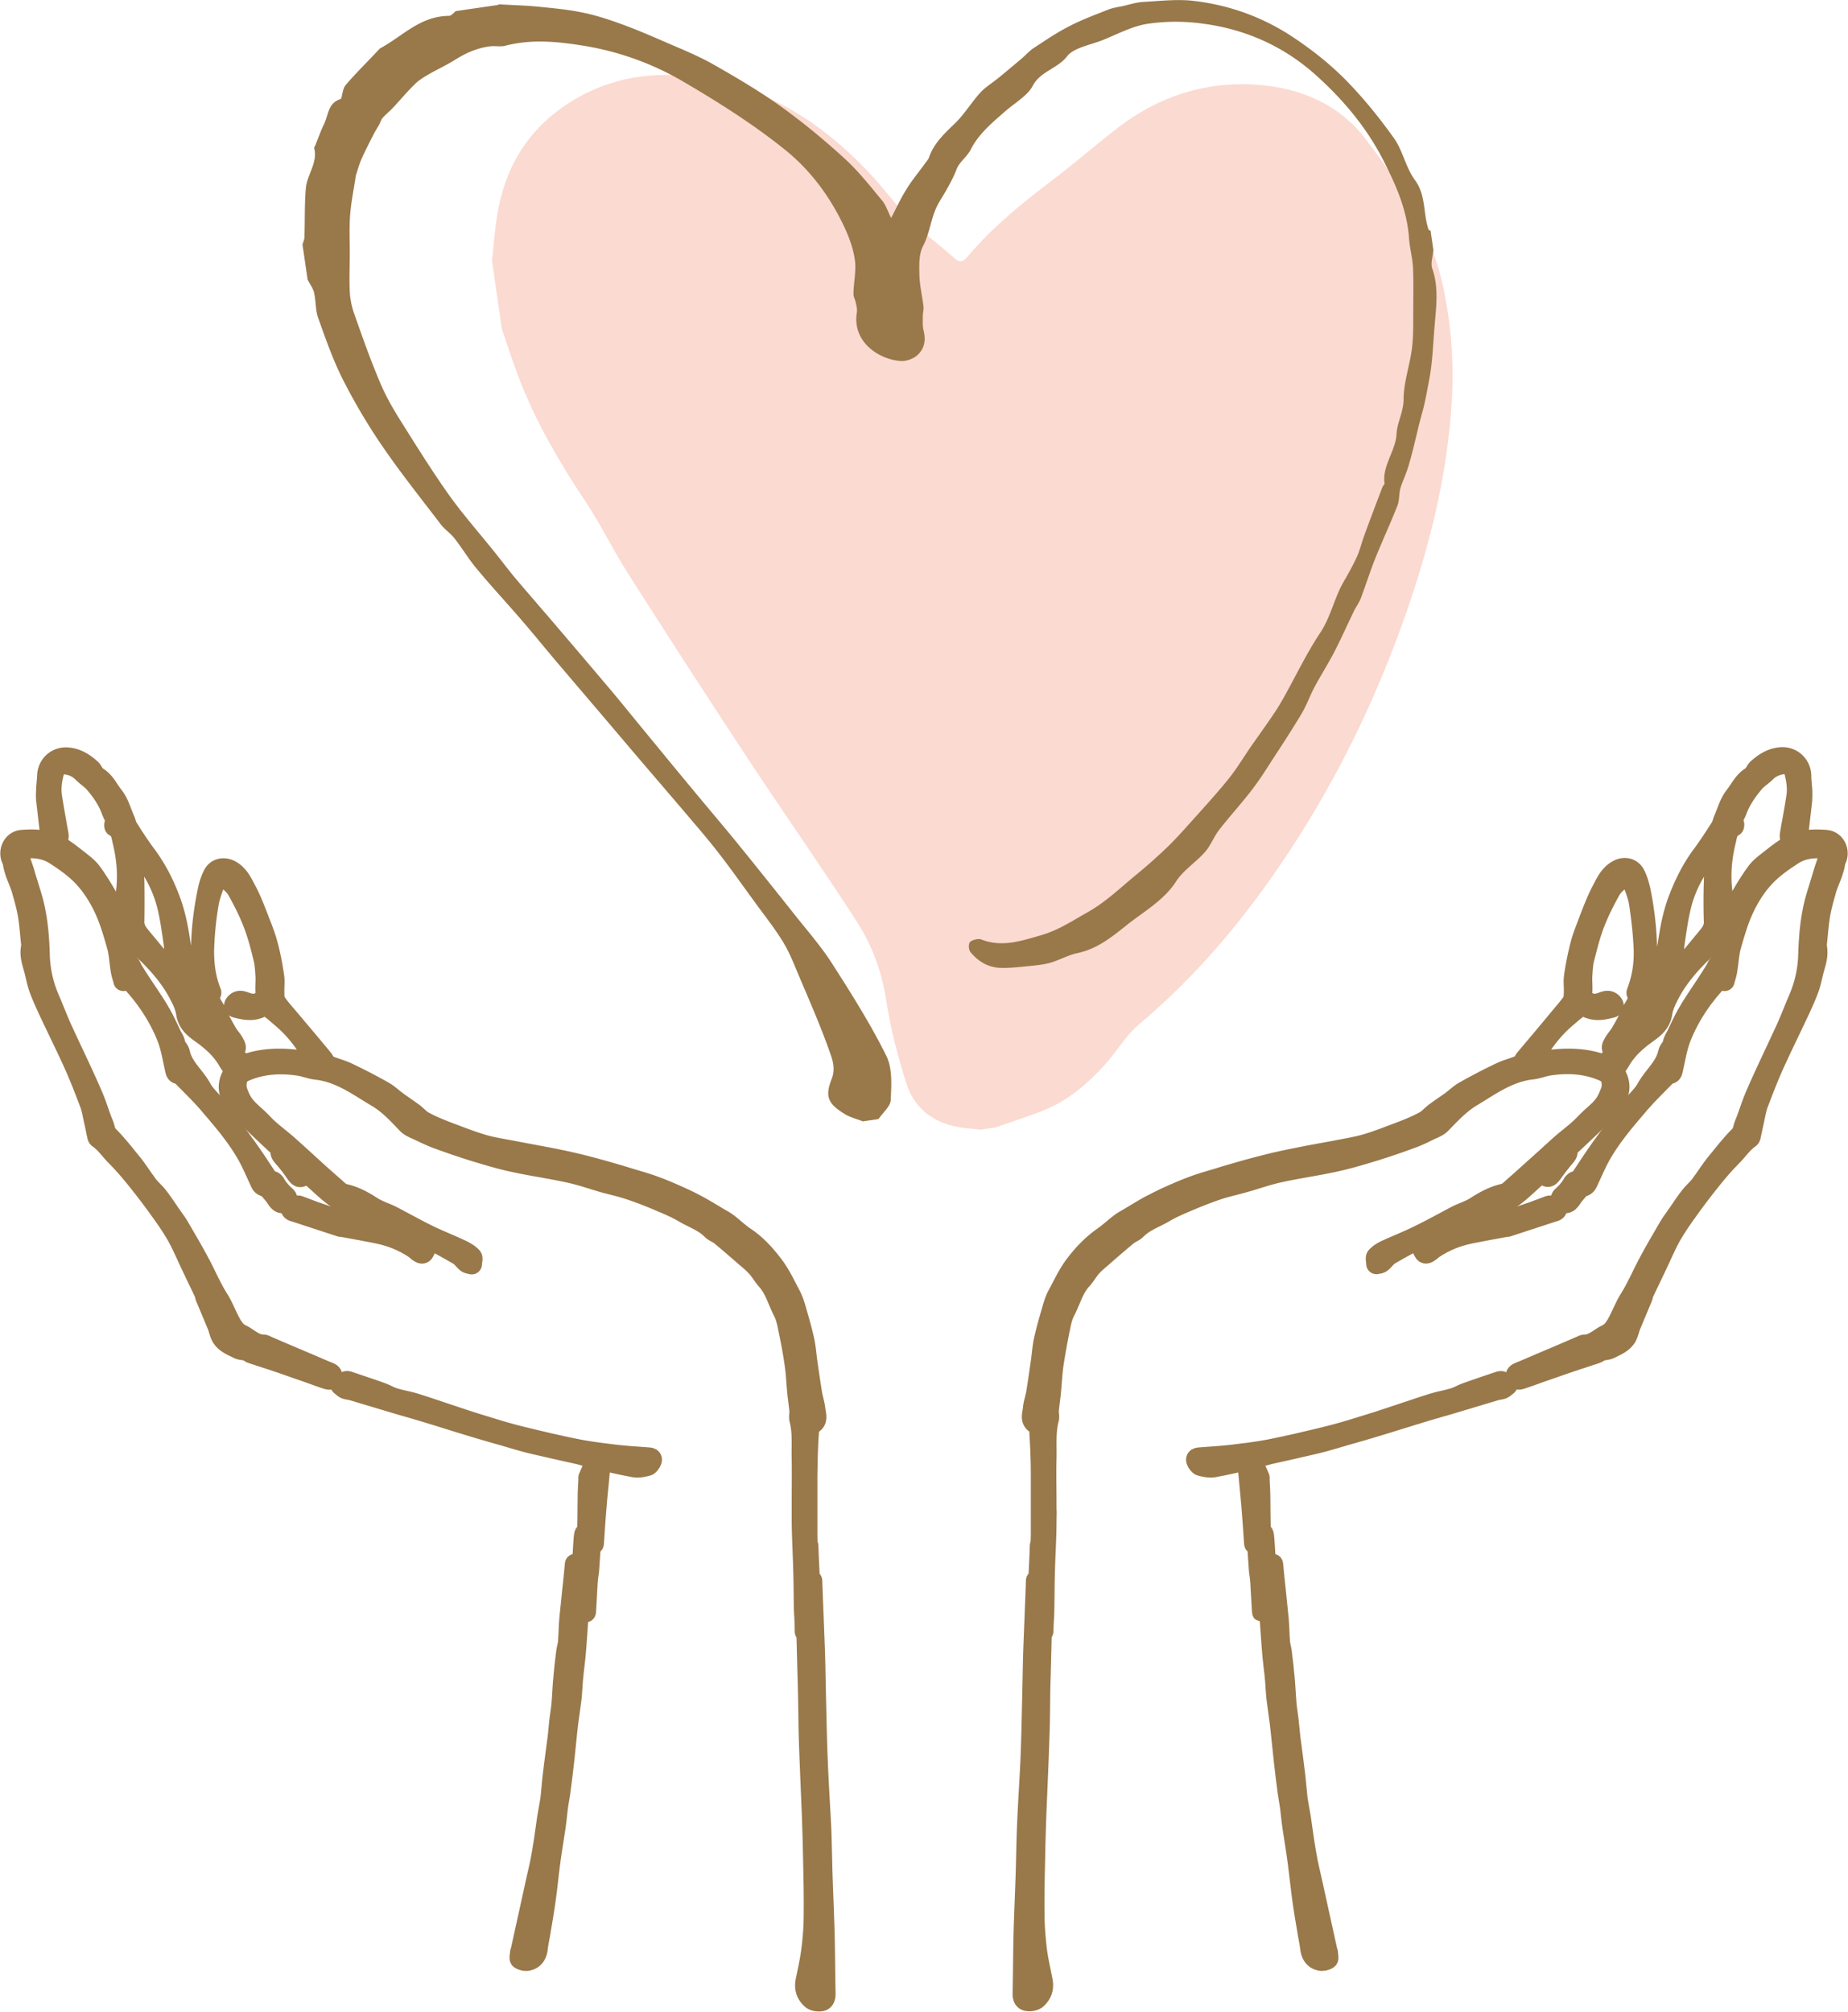
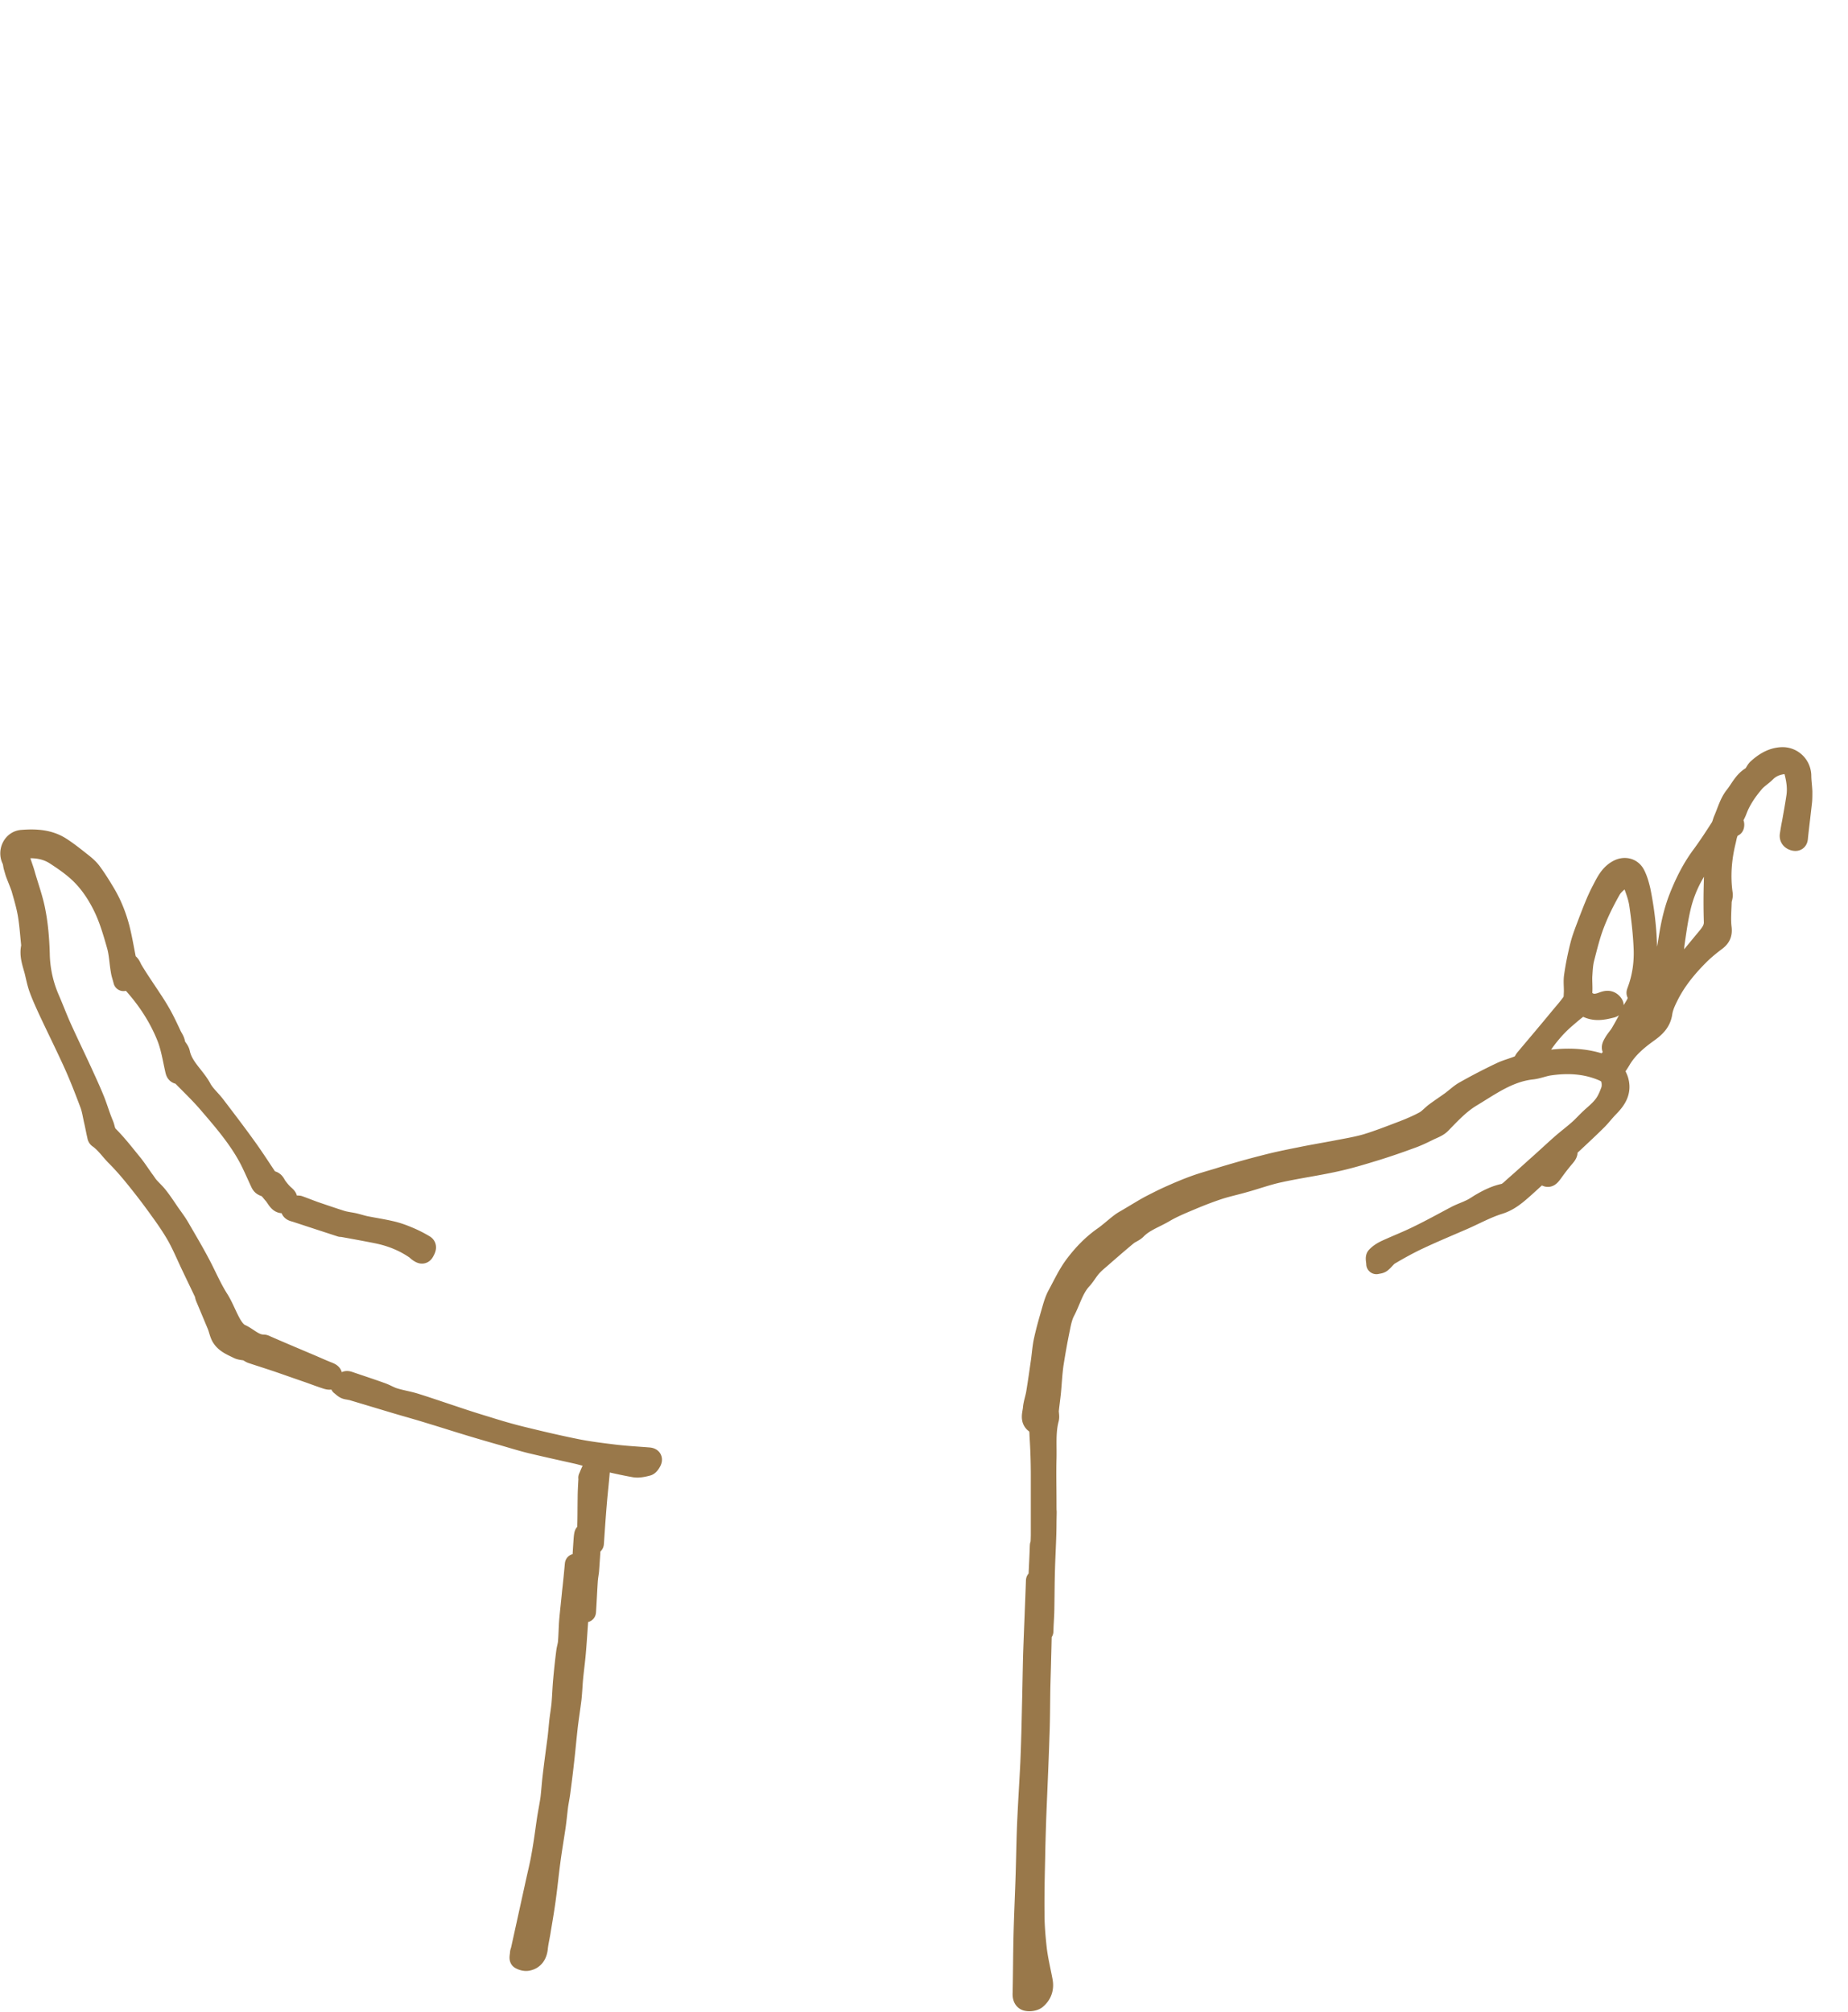
<svg xmlns="http://www.w3.org/2000/svg" id="_レイヤー_2" data-name="レイヤー_2" viewBox="0 0 86.33 93.95">
  <defs>
    <style>.cls-2{fill:#99784a;stroke:#99784a;stroke-linecap:round;stroke-linejoin:round;stroke-width:.95px}</style>
  </defs>
  <g id="_レイヤー_1-2" data-name="レイヤー_1">
-     <path d="M22.98 12.24c.08-.74.13-1.48.25-2.22.35-2.11 1.35-3.94 3.39-5.24 1.88-1.19 3.98-1.5 6.17-1.14 3.26.54 5.7 2.21 7.75 4.36.71.74 1.3 1.58 2.03 2.31.61.62 1.35 1.15 2.01 1.74.31.28.47.12.66-.11 1.11-1.31 2.45-2.41 3.85-3.47 1.07-.81 2.08-1.69 3.14-2.51 1.88-1.44 4.05-2.18 6.51-2 2.11.15 3.88.99 5.03 2.5 1.6 2.1 3.08 4.3 3.63 6.86.39 1.78.53 3.58.42 5.41-.21 3.58-1.1 7.07-2.35 10.51-1.32 3.65-3.03 7.16-5.22 10.49-1.94 2.95-4.19 5.71-7.02 8.09-.65.55-1.07 1.31-1.65 1.94-.81.89-1.74 1.68-2.94 2.14-.71.27-1.44.51-2.16.76-.22.03-.45.06-.67.1-.15-.02-.29-.04-.44-.05-1.58-.1-2.63-.83-3.04-2.14-.38-1.23-.72-2.48-.91-3.74-.2-1.37-.65-2.64-1.4-3.8-1.67-2.59-3.45-5.12-5.15-7.7-1.86-2.83-3.7-5.67-5.52-8.53-.71-1.11-1.27-2.28-2-3.38-1.2-1.8-2.28-3.65-3.06-5.64-.31-.8-.57-1.62-.85-2.43l-.45-3.14z" fill="#fbdad1" />
-     <path class="cls-2" d="M9.4 44.88c-.03-1.11.08-2.2.31-3.29.05-.25.13-.51.25-.74.16-.31.51-.37.82-.2.39.22.56.62.75.98.23.43.4.9.58 1.36.15.38.3.76.4 1.15.13.48.22.97.29 1.45.04.26 0 .52.01.78 0 .14 0 .31.07.42.19.29.43.55.65.81.52.62 1.04 1.23 1.55 1.85.08.09.12.25.22.29.3.14.62.21.92.35.57.27 1.13.56 1.68.87.24.13.44.33.66.49.25.18.5.35.75.53.16.12.3.29.48.39.31.17.64.31.97.44.58.22 1.16.45 1.75.63.49.15 1.01.22 1.51.32l1.6.3c.45.09.9.18 1.35.29.43.1.86.22 1.29.34.39.11.77.22 1.15.34.36.11.73.21 1.09.34.39.14.77.3 1.15.47.34.15.67.31 1 .49.31.17.62.36.92.54.14.08.29.16.42.26.28.21.53.46.82.65.52.35.94.81 1.31 1.3.33.43.56.93.81 1.4.1.19.17.39.23.59.14.5.29.99.4 1.49.08.34.1.7.15 1.04.07.49.14.98.22 1.47.04.24.12.48.15.72.02.23.14.52-.09.68-.23.17-.2.39-.22.6-.04.62-.05 1.24-.06 1.86v2.7c0 .33.02.66.03.99 0 .52 0-.85.02-.33.02.63.06 1.25.08 1.87.02.61.02 1.23.04 1.84.02.56.04-2.68.06-2.12.04 1.13.09 2.26.13 3.4.02.76.03 1.52.05 2.28.02.92.04 1.85.08 2.77.04 1.03.11 2.05.16 3.08.03.83.04 1.65.07 2.48.03.87.07 1.74.09 2.6.02.87.02 1.74.04 2.61 0 .17-.04.32-.19.35-.14.03-.34 0-.44-.08-.26-.22-.36-.51-.29-.86.1-.49.21-.97.27-1.46.07-.55.11-1.1.11-1.65.01-.88-.01-1.75-.03-2.63-.01-.62-.03-1.24-.05-1.86-.05-1.26-.11-2.53-.15-3.79-.02-.72-.02-1.44-.04-2.16-.01-.51-.03-1.02-.04-1.54-.02-.66-.03-1.32-.05-1.98 0-.24-.02-.48-.02-.72-.02-.82-.03 2.16-.04 1.34 0-.33-.03-.66-.04-.99-.01-.6-.01-1.2-.03-1.8-.02-.73-.06-1.46-.07-2.19v-.96c0-.66.01-1.31 0-1.97-.02-.62.05-1.25-.11-1.86-.03-.13.01-.28 0-.42-.03-.29-.07-.57-.1-.86-.04-.43-.06-.87-.12-1.29-.08-.57-.19-1.15-.31-1.71-.05-.26-.11-.53-.23-.76-.26-.5-.39-1.05-.78-1.48-.17-.19-.29-.42-.46-.6-.15-.17-.33-.32-.51-.47-.39-.34-.78-.68-1.18-1.01-.12-.1-.29-.15-.4-.26-.37-.38-.87-.54-1.31-.8-.44-.26-.93-.45-1.4-.65-.39-.16-.78-.31-1.18-.44-.37-.12-.76-.21-1.14-.31-.55-.16-1.09-.35-1.65-.47-.86-.19-1.74-.31-2.6-.5-.61-.13-1.2-.31-1.8-.49-.58-.18-1.16-.38-1.74-.59-.3-.11-.58-.25-.86-.38-.19-.09-.42-.17-.56-.32-.44-.46-.87-.93-1.42-1.25-.89-.53-1.73-1.16-2.81-1.28-.29-.03-.56-.15-.85-.19-.83-.12-1.66-.08-2.45.25-.2.08-.38.21-.42.42-.03.16-.04.35.01.51.08.24.19.49.35.69.19.24.43.43.65.64.17.16.32.34.5.49.28.25.58.47.86.72.35.31.69.62 1.04.94.37.34.74.67 1.12 1 .15.13.3.3.48.34.38.08.71.24 1.04.43.16.1.32.21.49.29.22.11.46.19.68.3.6.31 1.18.64 1.78.93.5.24 1.02.44 1.52.68.16.08.33.18.45.31.06.06 0 .22 0 .34-.08-.02-.17-.03-.23-.07-.14-.11-.24-.27-.39-.36-.45-.26-.9-.52-1.36-.73-.68-.32-1.38-.61-2.07-.91-.55-.24-1.09-.54-1.66-.72-.47-.15-.81-.43-1.16-.74-.28-.25-.56-.51-.84-.76-.31.3-.34.29-.58-.06-.16-.23-.33-.45-.51-.65-.1-.12-.19-.21-.07-.37-.13-.12-.25-.22-.37-.33-.36-.34-.72-.67-1.07-1.02-.2-.2-.37-.42-.56-.62-.33-.34-.57-.7-.44-1.2.04-.17.14-.32.23-.49-.1-.16-.23-.34-.34-.53-.32-.53-.78-.92-1.28-1.27-.32-.23-.58-.48-.64-.9-.04-.26-.15-.53-.28-.77-.36-.73-.87-1.35-1.44-1.92-.25-.25-.52-.47-.8-.68-.21-.16-.28-.31-.25-.59.04-.4 0-.81 0-1.22 0-.12-.07-.25-.05-.37.12-.84.05-1.66-.15-2.48-.06-.25-.08-.54-.37-.68-.02 0-.02-.12 0-.14.13-.1.06-.19 0-.29-.06-.1-.11-.21-.15-.32-.18-.49-.47-.91-.8-1.29-.16-.18-.37-.31-.55-.49-.23-.23-.5-.35-.82-.38-.23-.03-.44.08-.5.3-.12.41-.18.83-.11 1.25.06.39.13.79.2 1.18.03.19.07.38.1.57.03.16-.07.25-.21.28-.15.03-.15-.1-.16-.2-.06-.55-.13-1.11-.19-1.66-.02-.14-.02-.29-.01-.43 0-.25.04-.51.05-.76.02-.5.43-.88.94-.84.43.03.78.25 1.09.53.11.1.16.29.28.36.38.21.54.61.79.92.24.3.35.72.51 1.08.06.13.08.28.16.4.27.43.55.86.85 1.26.46.62.81 1.29 1.08 2 .24.61.38 1.24.48 1.89.07.43.1.86.43 1.21.23.24.41.53.64.85-.02-.37-.03-.68-.04-1zm5.14 4.31c-.37-.62-.81-1.18-1.37-1.65-.2-.17-.4-.36-.62-.5-.08-.06-.25-.06-.34-.01-.39.21-.78.13-1.17.03-.13-.03-.12-.13-.03-.22.16-.16.33-.08.5-.02.28.1.53.1.77-.12.11-.1.15-.19.13-.34-.02-.25.01-.51 0-.77-.02-.28-.03-.57-.1-.84-.13-.54-.27-1.08-.47-1.6-.21-.55-.48-1.09-.77-1.6-.13-.23-.37-.4-.58-.57-.18-.14-.33-.09-.41.13-.13.36-.28.73-.34 1.1a15.8 15.8 0 00-.21 2.06c-.02.67.06 1.35.3 1.99.01.04.05.09.03.12-.18.36.12.61.24.89.14.33.32.64.5.96.09.16.23.3.32.46.14.25.13.29-.12.45.19.21.38.41.56.6 1.08-.41 2.17-.33 3.31-.12-.06-.17-.08-.32-.15-.43zm-8.36-9.47c.03.48.07.96.09 1.44.01.63.01 1.25 0 1.88-.01.35.19.57.38.8.39.47.78.93 1.15 1.42.3.4.57.82.86 1.24.15.22.31.43.46.64.04.06.1.13.08.18-.06.19.08.27.17.38.29.31.58.62.87.92.06.06.14.1.23.13-.14-.19-.09-.52-.42-.57-.04 0-.07-.09-.1-.15-.26-.58-.47-1.18-.78-1.73-.23-.41-.48-.82-.88-1.1-.14-.1-.19-.23-.17-.41.02-.24.03-.48 0-.72-.09-.61-.17-1.23-.32-1.82-.23-.89-.67-1.69-1.26-2.41-.1-.12-.19-.24-.29-.35-.02-.02-.04-.03-.06-.05-.02 0-.04.01-.05.02.01.08.04.17.04.25z" />
    <path class="cls-2" d="M.98 39.63c.56-.06 1.1-.03 1.6.29.46.3.91.61 1.29 1.01s.68.86.93 1.36c.3.6.48 1.23.66 1.86.11.38.12.8.19 1.19.02.14.07.27.12.47l.17-.17c.81.83 1.45 1.76 1.87 2.82.18.47.26.98.37 1.47.03.13.04.22.2.23.05 0 .1.06.14.1.4.41.82.81 1.19 1.24.73.85 1.47 1.7 1.98 2.7.17.34.32.69.48 1.03.05.11.1.15.23.19.15.05.25.22.37.35.1.11.16.25.27.35.1.09.24.09.33-.03.09-.12.03-.18-.07-.27-.14-.12-.26-.27-.37-.42-.08-.12-.11-.26-.31-.25-.05 0-.11-.11-.16-.17-.32-.48-.63-.96-.97-1.43-.46-.64-.95-1.28-1.43-1.91-.21-.28-.5-.52-.66-.83-.31-.56-.86-.97-1-1.64-.03-.15-.2-.28-.22-.43-.02-.16-.11-.26-.17-.39-.15-.32-.3-.64-.47-.95-.14-.25-.29-.49-.45-.73-.3-.46-.61-.9-.89-1.37-.08-.13-.1-.28-.27-.34-.03 0-.03-.09-.04-.13-.1-.49-.18-.98-.3-1.46-.15-.58-.37-1.14-.68-1.66-.21-.35-.42-.69-.66-1.01-.14-.18-.33-.33-.51-.47-.29-.23-.58-.46-.89-.66-.56-.36-1.18-.39-1.82-.34-.43.03-.67.53-.47.92.05.1.05.22.08.33.04.13.07.26.12.38.08.21.17.42.24.63.11.39.23.79.3 1.19.08.46.11.93.16 1.4 0 .05.02.1 0 .14-.09.4.06.77.16 1.15.06.25.11.5.19.74.12.34.27.67.42 1 .4.86.83 1.72 1.22 2.58.27.6.51 1.22.74 1.83.1.25.14.53.2.8.06.25.1.49.16.74 0 .03.02.07.05.09.33.23.55.57.83.85.33.33.63.68.92 1.04.38.47.74.94 1.09 1.43.3.41.59.83.84 1.27.27.49.48 1.01.73 1.52.18.38.36.75.54 1.13.03.07.03.15.06.21l.54 1.29c.07.17.1.35.18.51.17.32.5.44.8.59.12.06.26.05.39.09.08.02.15.09.23.12.39.13.77.25 1.16.38.5.17 1 .35 1.5.52.28.1.57.21.85.3.1.03.22.06.25-.09.03-.14-.05-.18-.17-.23-.31-.12-.61-.26-.92-.39-.66-.28-1.33-.56-1.99-.85-.04-.02-.08-.04-.12-.04-.43 0-.71-.33-1.06-.49-.19-.08-.34-.29-.45-.48-.22-.39-.37-.82-.61-1.19-.32-.51-.55-1.06-.83-1.59-.31-.59-.65-1.16-.98-1.73-.14-.24-.31-.46-.47-.69-.17-.25-.34-.51-.53-.75-.13-.17-.29-.31-.43-.47-.08-.09-.14-.2-.22-.3-.18-.25-.34-.5-.53-.74-.37-.45-.72-.91-1.13-1.32-.17-.17-.16-.35-.23-.52-.16-.37-.27-.76-.42-1.14-.19-.47-.4-.92-.61-1.38-.3-.65-.61-1.29-.91-1.95-.22-.48-.4-.97-.61-1.45a5.53 5.53 0 01-.44-2.07c-.02-.65-.07-1.3-.19-1.93-.11-.62-.34-1.22-.51-1.83-.14-.48-.34-.81-.19-1.22zM27.5 69c-.02.35-.04.67-.04.99-.01.51 0 1.02-.03 1.53-.04.76-.1-.38-.16.38-.04.57-.07 1.14-.12 1.71-.04.49-.1.99-.15 1.48-.02.21-.01.43-.03.64-.03.38-.07-3.04-.11-2.66-.04.43-.08.85-.13 1.28-.04.43-.09.86-.13 1.29-.03.35-.03.7-.06 1.05-.01.15-.06.29-.08.44-.06.46-.11.93-.15 1.39-.03.34-.04.68-.07 1.03-.02.23-.06.47-.09.7-.04.32-.06.63-.1.95-.08.6-.16 1.19-.23 1.79-.04.34-.06.67-.1 1.01-.05.34-.12.67-.17 1.01-.08.55-.15 1.09-.25 1.64-.08.47-.2.93-.3 1.4l-.66 3c-.01.05-.03.09-.04.14 0 .1-.05.27 0 .3.1.06.25.1.36.07.29-.06.43-.29.46-.6.03-.28.1-.55.14-.83.09-.53.18-1.06.25-1.6.07-.52.12-1.04.19-1.56.07-.54.16-1.07.24-1.6.05-.33.08-.66.12-.99.03-.23.08-.46.11-.69.06-.46.12-.92.17-1.38.07-.6.12-1.19.19-1.79.05-.39.11-.78.16-1.18.04-.37.05-.74.09-1.11.04-.38.09-.75.12-1.13.05-.58.08-1.16.13-1.73.03-.35.07-.7.1-1.05l.12-1.49c.04-.46.09 2.88.12 2.41.03-.46.05-.92.08-1.39.01-.17.04-.33.06-.49.05-.68.09-1.36.14-2.04.03-.4.07 1.11.09.71.04-.59.08-1.19.13-1.78.04-.5.1-1.01.14-1.51 0-.08-.03-.17-.05-.26-.09.03-.22.04-.27.11-.09.13-.14.29-.2.42zm-11.14-4.1l2.2.66c.51.15 1.02.29 1.53.45.63.19 1.25.39 1.88.58.5.15 1.01.3 1.51.44.45.13.9.27 1.35.38.72.17 1.44.33 2.16.49.33.08.65.19.98.26.56.13 1.11.26 1.68.36.19.03.41-.02.6-.07.07-.02.14-.13.18-.21.05-.11 0-.16-.13-.17-.52-.04-1.04-.07-1.56-.13-.58-.07-1.16-.14-1.73-.25-.86-.17-1.71-.37-2.57-.58-.58-.14-1.16-.31-1.73-.49-.5-.15-1-.31-1.5-.48-.61-.2-1.21-.41-1.82-.6-.32-.1-.66-.15-.98-.25-.2-.06-.39-.18-.59-.25-.5-.18-.99-.34-1.49-.51-.05-.02-.12-.04-.16-.02-.09.05-.17.12-.26.18.08.06.14.13.23.17.07.03.15.03.22.05v-.02zm-.44-7.62c.5.09 1.11.2 1.71.32.63.13 1.22.36 1.76.73.07.05.12.11.19.15.08.05.17.11.24-.03.06-.11.13-.24 0-.31-.25-.15-.51-.28-.78-.39-.26-.11-.52-.2-.79-.26-.39-.09-.79-.15-1.19-.23-.18-.04-.36-.1-.54-.14-.19-.04-.39-.06-.58-.12-.41-.13-.82-.27-1.23-.41-.25-.09-.5-.19-.75-.28-.02 0-.06-.01-.08 0-.1.03-.26.04-.28.1-.04.13.1.16.21.19.67.22 1.34.44 2.11.69zm60.97-11.41c.24-.32.42-.61.64-.85.33-.35.36-.78.43-1.21.1-.64.24-1.28.48-1.89.28-.71.62-1.39 1.08-2 .3-.41.58-.84.85-1.26.08-.12.1-.27.16-.4.16-.37.27-.78.51-1.08.25-.31.41-.7.79-.92.12-.07.17-.26.28-.36.31-.28.66-.5 1.09-.53.5-.04.92.34.94.84 0 .25.04.51.05.76 0 .14 0 .29-.01.43-.06.55-.13 1.11-.19 1.66-.01.1 0 .23-.16.2-.14-.03-.24-.12-.21-.28.03-.19.06-.38.1-.57.07-.39.14-.78.2-1.18.07-.43 0-.84-.11-1.25-.06-.22-.27-.33-.5-.3-.32.04-.59.15-.82.38-.17.17-.39.3-.55.49-.33.39-.62.81-.8 1.29-.04.11-.1.22-.15.32-.06.1-.12.19 0 .29.03.02.02.13 0 .14-.29.14-.31.43-.37.68-.2.81-.27 1.64-.15 2.48.02.12-.05.25-.05.37-.01.41-.05.82 0 1.22.03.27-.04.43-.25.59-.28.21-.55.43-.8.68-.57.57-1.08 1.19-1.44 1.92-.12.24-.24.5-.28.77-.06.42-.32.67-.64.9-.49.35-.96.74-1.28 1.27-.11.19-.24.37-.34.53.08.17.18.33.22.49.13.5-.11.86-.44 1.2-.2.2-.37.43-.56.62-.35.35-.71.68-1.07 1.02-.12.11-.24.22-.37.33.11.15.03.25-.07.37-.18.21-.35.43-.51.65-.25.35-.27.36-.58.06-.28.25-.56.51-.84.76-.35.31-.69.6-1.16.74-.57.18-1.11.48-1.66.72-.69.3-1.39.59-2.07.91-.47.22-.92.47-1.36.73-.15.09-.25.25-.39.36-.06.05-.15.05-.23.07 0-.12-.05-.28 0-.34.12-.13.28-.23.45-.31.5-.23 1.02-.43 1.52-.68.6-.29 1.19-.62 1.78-.93.22-.11.46-.19.68-.3.17-.08.33-.2.49-.29.33-.19.66-.35 1.04-.43.18-.04.33-.21.48-.34.38-.33.75-.67 1.12-1 .35-.31.69-.63 1.04-.94.28-.25.58-.47.86-.72.17-.15.33-.33.5-.49.22-.21.47-.4.65-.64.16-.2.26-.45.35-.69.05-.15.05-.35.01-.51-.04-.22-.22-.34-.42-.42-.79-.33-1.61-.37-2.45-.25-.29.04-.56.16-.85.19-1.08.12-1.93.75-2.81 1.28-.55.33-.98.8-1.42 1.25-.14.15-.37.23-.56.32-.28.14-.57.28-.86.38-.57.21-1.15.41-1.74.59-.59.18-1.19.36-1.8.49-.86.19-1.74.31-2.6.5-.56.12-1.1.32-1.65.47-.38.11-.76.19-1.14.31-.4.13-.79.28-1.18.44-.47.2-.96.39-1.4.65-.44.26-.94.42-1.31.8-.11.11-.27.16-.4.26-.4.33-.79.67-1.18 1.01-.17.15-.36.3-.51.47-.17.19-.29.42-.46.6-.39.43-.52.99-.78 1.48-.12.23-.18.5-.23.76-.12.57-.22 1.14-.31 1.71-.06.43-.08.86-.12 1.29-.03.29-.07.57-.1.86-.01.14.04.29 0 .42-.16.62-.09 1.24-.11 1.86-.02.66 0 1.31 0 1.97 0 .95.02 0 0 .96 0 .73-.05 1.46-.07 2.19-.02.6-.02 1.2-.03 1.8 0 .33-.03.66-.04.99-.02.82-.03-2.16-.04-1.34 0 .24-.02.48-.02.72-.02.66-.03 1.32-.05 1.98-.01.51-.03 1.02-.04 1.54-.01.72-.01 1.44-.04 2.16-.04 1.26-.1 2.53-.15 3.79-.02.62-.04 1.24-.05 1.86-.02.88-.04 1.75-.03 2.63 0 .55.05 1.11.11 1.65.06.49.18.98.27 1.46.07.35-.03.64-.29.86-.1.08-.3.11-.44.08-.15-.03-.2-.18-.19-.35.02-.87.02-1.74.04-2.61.02-.87.06-1.74.09-2.6.03-.83.04-1.65.07-2.48.04-1.03.11-2.05.16-3.08.04-.92.06-1.85.08-2.77.02-.76.03-1.52.05-2.28.04-1.13.09-2.26.13-3.4.02-.56.05 2.68.06 2.12.02-.61.02-1.23.04-1.84.02-.63.06-1.25.08-1.87.02-.52.01.85.02.33 0-.33.03-.66.03-.99v-2.7c0-.62-.02-1.24-.06-1.86-.01-.21.01-.43-.22-.6-.23-.17-.11-.45-.09-.68.02-.24.11-.48.15-.72.08-.49.15-.98.22-1.47.05-.35.07-.7.15-1.04.11-.5.26-1 .4-1.49.06-.2.13-.41.23-.59.26-.48.49-.98.81-1.4.37-.49.8-.94 1.31-1.3.29-.2.54-.44.82-.65.13-.1.28-.17.42-.26.31-.18.61-.37.92-.54.33-.17.66-.34 1-.49.38-.17.76-.33 1.15-.47.36-.13.73-.23 1.09-.34.38-.12.77-.23 1.15-.34.43-.12.85-.23 1.29-.34.45-.11.9-.2 1.35-.29.53-.11 1.07-.2 1.6-.3.51-.1 1.02-.18 1.51-.32.59-.18 1.17-.41 1.75-.63.33-.13.66-.27.97-.44.18-.1.31-.26.48-.39.24-.18.5-.35.75-.53.22-.16.42-.36.66-.49.55-.31 1.11-.6 1.68-.87.29-.14.62-.21.92-.35.1-.04.14-.2.22-.29.52-.62 1.04-1.23 1.55-1.85.22-.27.46-.53.65-.81.07-.11.06-.28.07-.42.01-.26-.03-.53.01-.78.07-.49.17-.98.29-1.45.1-.39.26-.77.4-1.15.18-.46.35-.92.58-1.36.19-.36.36-.76.75-.98.31-.18.66-.11.82.2.12.23.19.49.25.74.22 1.08.33 2.18.31 3.29 0 .31-.03.63-.04 1zm-5.24 3.75c1.14-.21 2.23-.29 3.31.12.18-.2.37-.4.56-.6-.25-.16-.27-.2-.12-.45.09-.16.23-.3.32-.46.18-.31.36-.63.5-.96.12-.28.41-.52.24-.89-.01-.03.02-.08.03-.12.24-.64.33-1.32.3-1.99-.03-.69-.11-1.38-.21-2.06-.06-.38-.21-.74-.34-1.1-.08-.21-.23-.27-.41-.13-.21.17-.45.34-.58.57-.29.51-.56 1.05-.77 1.6-.2.52-.33 1.06-.47 1.6-.07.27-.08.56-.1.84-.01.25.02.51 0 .77-.01.15.03.24.13.34.24.22.49.22.77.12.17-.06.34-.14.5.02.09.09.1.19-.03.22-.39.1-.78.18-1.17-.03a.403.403 0 00-.34.01c-.22.15-.42.33-.62.5-.55.47-.99 1.03-1.37 1.65-.07.12-.09.26-.15.43zm8.55-10.15s-.04-.01-.05-.02c-.02.02-.05.03-.06.05-.1.12-.19.24-.29.35-.59.71-1.03 1.51-1.26 2.41-.15.6-.23 1.21-.32 1.82-.03.23-.02.48 0 .72.02.18-.03.31-.17.41-.4.28-.66.69-.88 1.1-.31.55-.52 1.15-.78 1.73-.02.05-.06.14-.1.15-.33.05-.29.37-.42.57.09-.03.17-.07.23-.13.29-.3.58-.61.87-.92.1-.1.23-.19.17-.38-.01-.05.05-.13.08-.18.15-.22.31-.43.46-.64.29-.41.56-.84.86-1.24.37-.48.76-.95 1.15-1.42.2-.24.39-.46.38-.8-.02-.63-.02-1.25 0-1.88.01-.48.05-.96.09-1.44 0-.09.03-.17.04-.25z" />
-     <path class="cls-2" d="M85.35 39.63c-.56-.06-1.1-.03-1.6.29-.46.3-.91.61-1.29 1.01s-.68.86-.93 1.36c-.3.6-.48 1.23-.66 1.86-.11.38-.12.8-.19 1.19-.02.14-.07.27-.12.47l-.17-.17c-.81.83-1.45 1.76-1.87 2.82-.18.47-.26.98-.37 1.47-.03.13-.04.22-.2.23-.05 0-.1.06-.14.1-.4.41-.82.81-1.19 1.24-.73.85-1.47 1.7-1.98 2.7-.17.34-.32.69-.48 1.03-.05.11-.1.15-.23.19-.15.05-.25.22-.37.35-.1.11-.16.25-.27.35-.1.09-.24.09-.33-.03-.09-.12-.03-.18.07-.27.14-.12.26-.27.37-.42.08-.12.11-.26.31-.25.05 0 .11-.11.16-.17.32-.48.63-.96.97-1.43.46-.64.95-1.28 1.43-1.91.21-.28.5-.52.66-.83.31-.56.86-.97 1-1.64.03-.15.2-.28.22-.43.02-.16.11-.26.17-.39.15-.32.3-.64.47-.95.14-.25.29-.49.45-.73.3-.46.61-.9.89-1.37.08-.13.1-.28.27-.34.03 0 .03-.09.04-.13.1-.49.18-.98.3-1.46.15-.58.37-1.14.68-1.66.21-.35.42-.69.66-1.01.14-.18.33-.33.51-.47.29-.23.58-.46.89-.66.56-.36 1.18-.39 1.82-.34.43.03.67.53.47.92-.05.1-.05.22-.08.33-.04.13-.07.26-.12.38-.08.21-.17.42-.24.63-.11.39-.23.79-.3 1.19-.08.46-.11.93-.16 1.4 0 .05-.02.1 0 .14.09.4-.06.77-.16 1.15-.06.25-.11.5-.19.74-.12.34-.27.67-.42 1-.4.86-.83 1.72-1.22 2.58-.27.6-.51 1.22-.74 1.83-.1.25-.14.53-.2.8-.06.25-.1.49-.16.74 0 .03-.02.07-.05.09-.33.23-.55.57-.83.85-.33.33-.63.68-.92 1.04-.38.47-.74.94-1.09 1.43-.3.41-.59.83-.84 1.27-.27.49-.48 1.01-.73 1.52-.18.38-.36.75-.54 1.13-.03.07-.03.15-.06.21l-.54 1.29c-.07.17-.1.35-.18.51-.17.32-.5.44-.8.59-.12.06-.26.05-.39.09-.08.02-.15.09-.23.12-.39.13-.77.25-1.16.38-.5.17-1 .35-1.5.52-.28.1-.57.21-.85.3-.1.03-.22.06-.25-.09-.03-.14.05-.18.17-.23.31-.12.61-.26.92-.39.66-.28 1.33-.56 1.99-.85.04-.02.08-.04.12-.04.43 0 .71-.33 1.06-.49.19-.08.34-.29.45-.48.22-.39.37-.82.61-1.19.32-.51.55-1.06.83-1.59.31-.59.65-1.16.98-1.73.14-.24.31-.46.47-.69.17-.25.34-.51.53-.75.13-.17.29-.31.43-.47.08-.09.14-.2.22-.3.18-.25.34-.5.53-.74.37-.45.72-.91 1.13-1.32.17-.17.16-.35.23-.52.16-.37.27-.76.42-1.14.19-.47.4-.92.61-1.38.3-.65.61-1.29.91-1.95.22-.48.4-.97.61-1.45.28-.66.43-1.37.44-2.07.02-.65.07-1.3.19-1.93.11-.62.34-1.22.51-1.83.14-.48.34-.81.19-1.22zM58.83 69c.02.35.04.67.04.99.01.51 0 1.02.03 1.53.04.76.1-.38.16.38.04.57.07 1.14.12 1.71.04.49.1.99.15 1.48.02.21.01.43.03.64.03.38.07-3.04.11-2.66.04.43.08.85.13 1.28.04.43.09.86.13 1.29.03.35.03.7.06 1.05.01.15.06.29.08.44.06.46.11.93.15 1.39.03.34.04.68.07 1.03.02.23.06.47.09.7.04.32.06.63.1.95.08.6.16 1.19.23 1.79.04.34.06.67.1 1.01.05.34.12.67.17 1.01.08.55.15 1.09.25 1.64.08.47.2.93.3 1.4l.66 3c.01.05.03.09.04.14 0 .1.05.27 0 .3-.1.06-.25.1-.36.07-.29-.06-.43-.29-.46-.6-.03-.28-.1-.55-.14-.83-.09-.53-.18-1.06-.25-1.6-.07-.52-.12-1.04-.19-1.56-.07-.54-.16-1.07-.24-1.6-.05-.33-.08-.66-.12-.99-.03-.23-.08-.46-.11-.69-.06-.46-.12-.92-.17-1.38-.07-.6-.12-1.19-.19-1.79-.05-.39-.11-.78-.16-1.18-.04-.37-.05-.74-.09-1.11-.04-.38-.09-.75-.12-1.13-.05-.58-.08-1.16-.13-1.73-.03-.35-.07-.7-.1-1.05l-.12-1.49c-.04-.46-.09 2.88-.12 2.41-.03-.46-.05-.92-.08-1.39-.01-.17-.04-.33-.06-.49-.05-.68-.09-1.36-.14-2.04-.03-.4-.07 1.11-.09.71-.04-.59-.08-1.19-.13-1.78-.04-.5-.1-1.01-.14-1.51 0-.08.03-.17.05-.26.09.03.22.04.27.11.09.13.14.29.2.42zm11.14-4.1l-2.2.66c-.51.15-1.02.29-1.53.45-.63.19-1.25.39-1.88.58-.5.15-1.01.3-1.51.44-.45.13-.9.27-1.35.38-.72.17-1.44.33-2.16.49-.33.08-.65.19-.98.26-.56.13-1.11.26-1.68.36-.19.03-.41-.02-.6-.07-.07-.02-.14-.13-.18-.21-.05-.11 0-.16.13-.17.52-.04 1.04-.07 1.56-.13.58-.07 1.16-.14 1.73-.25.86-.17 1.71-.37 2.57-.58.58-.14 1.16-.31 1.73-.49.5-.15 1-.31 1.5-.48.61-.2 1.21-.41 1.82-.6.32-.1.66-.15.98-.25.2-.06.39-.18.59-.25.5-.18.99-.34 1.49-.51.05-.02.12-.04.16-.02.09.05.17.12.26.18-.08.06-.14.13-.23.17-.07.03-.15.03-.22.05v-.02zm.44-7.62c-.5.09-1.11.2-1.71.32-.63.13-1.22.36-1.76.73-.07.05-.12.11-.19.15-.08.05-.17.11-.24-.03-.06-.11-.13-.24 0-.31.25-.15.51-.28.78-.39.26-.11.52-.2.79-.26.39-.09.79-.15 1.19-.23.18-.04.36-.1.54-.14.19-.04.39-.06.58-.12.41-.13.82-.27 1.23-.41.25-.09.5-.19.75-.28.02 0 .06-.01.08 0 .1.03.26.04.28.1.04.13-.1.16-.21.19-.67.22-1.34.44-2.11.69z" />
-     <path d="M23.3.2c.61.04 1.22.05 1.82.11.69.07 1.39.13 2.06.27.61.12 1.2.31 1.78.52.72.26 1.42.56 2.11.86.76.33 1.53.64 2.24 1.04 1.09.62 2.18 1.26 3.18 1.98 1.04.75 2.02 1.56 2.95 2.41.66.6 1.21 1.3 1.77 1.98.17.2.25.47.42.81.26-.5.46-.94.72-1.35.25-.41.57-.79.85-1.18.07-.1.16-.19.2-.3.21-.62.67-1.07 1.16-1.54.47-.44.8-1 1.23-1.48.24-.26.57-.46.85-.69.36-.29.71-.59 1.07-.89.19-.16.36-.36.57-.5.55-.36 1.09-.73 1.68-1.03.58-.3 1.2-.53 1.81-.77.22-.09.47-.12.7-.17.3-.07.61-.17.92-.19.79-.04 1.59-.14 2.36-.05 1.74.2 3.32.8 4.69 1.72.87.58 1.7 1.24 2.41 1.96.84.85 1.58 1.77 2.26 2.72.43.6.55 1.37.99 1.97.53.72.37 1.56.64 2.32 0 .02.06.03.09.04.04.3.09.61.13.91-.02.29-.14.61-.05.87.32.91.17 1.84.1 2.77-.07.81-.09 1.63-.25 2.44-.1.52-.19 1.06-.34 1.58-.23.83-.39 1.68-.65 2.51-.1.32-.25.63-.35.95-.07.26-.04.54-.13.79-.33.84-.71 1.66-1.05 2.5-.24.61-.44 1.24-.67 1.85-.08.22-.24.42-.34.64-.3.62-.58 1.25-.9 1.87-.29.56-.63 1.09-.93 1.65-.21.4-.36.83-.59 1.22-.45.75-.93 1.49-1.41 2.22-.3.47-.6.94-.95 1.39-.48.62-1.02 1.21-1.5 1.83-.25.32-.38.71-.65 1.02-.42.48-1.02.86-1.35 1.37-.54.85-1.43 1.37-2.21 1.97-.7.55-1.41 1.18-2.41 1.39-.46.1-.88.35-1.33.47-.41.1-.84.12-1.27.17-.33.03-.66.06-.98.05-.62-.02-1.06-.32-1.4-.72-.1-.11-.12-.37-.04-.48.08-.1.39-.18.52-.13.96.38 1.85.08 2.79-.19.84-.24 1.51-.7 2.21-1.09.85-.48 1.55-1.17 2.3-1.78.46-.38.9-.77 1.33-1.18.33-.31.63-.64.93-.97.66-.74 1.33-1.46 1.95-2.22.41-.5.74-1.05 1.1-1.58.36-.51.72-1.01 1.07-1.53.19-.28.36-.57.52-.86.54-.97 1.02-1.98 1.64-2.91.51-.77.66-1.64 1.11-2.41.22-.38.43-.76.61-1.15.15-.34.23-.69.36-1.04.27-.74.55-1.47.83-2.21.02-.06.11-.13.1-.18-.12-.81.52-1.51.56-2.3.03-.55.33-1.04.33-1.62 0-.76.27-1.53.38-2.3.07-.51.07-1.02.07-1.54 0-.76.02-1.53-.01-2.29-.02-.48-.16-.95-.19-1.44-.1-1.31-.62-2.47-1.22-3.64-.78-1.51-1.87-2.81-3.16-3.96-1.41-1.26-3.17-2.1-5.21-2.37a9.13 9.13 0 00-2.61 0c-.72.11-1.41.48-2.1.76-.58.23-1.37.36-1.67.76-.44.57-1.26.71-1.6 1.37-.24.46-.83.8-1.27 1.18-.62.54-1.26 1.07-1.63 1.8-.16.33-.54.59-.66.92-.21.54-.52 1.05-.81 1.53-.4.67-.41 1.4-.76 2.06-.2.39-.18.89-.17 1.34.01.49.13.98.19 1.47.02.15-.03.3-.03.45 0 .22-.02.45.03.66.11.43.08.85-.29 1.18-.18.16-.5.28-.74.27-1.03-.05-2.32-.89-2.08-2.28.02-.14-.02-.29-.05-.44-.03-.15-.12-.29-.11-.44.01-.51.13-1.03.07-1.53-.07-.52-.25-1.03-.47-1.51-.64-1.39-1.56-2.67-2.79-3.66-1.49-1.2-3.15-2.25-4.85-3.24-1.42-.82-3.01-1.39-4.73-1.65-1.16-.18-2.33-.28-3.51.03-.21.05-.44 0-.66.02-.63.07-1.18.32-1.7.65-.39.24-.82.44-1.22.67-.24.14-.48.29-.66.48-.35.34-.66.72-1 1.08-.15.16-.33.3-.47.46-.08.09-.11.21-.16.31-.09.16-.2.32-.28.49-.19.37-.38.74-.55 1.12-.11.25-.18.51-.27.79-.08.57-.21 1.17-.26 1.78-.05.61-.02 1.23-.02 1.84 0 .6-.03 1.21 0 1.81.02.36.1.72.22 1.05.38 1.08.76 2.16 1.21 3.21.27.64.62 1.24 1 1.84.71 1.13 1.42 2.27 2.2 3.37.65.91 1.4 1.76 2.1 2.63.34.42.66.85 1.01 1.27.71.84 1.45 1.68 2.16 2.52.78.91 1.55 1.82 2.32 2.73.49.58.96 1.17 1.44 1.75.78.95 1.56 1.9 2.35 2.85.71.86 1.43 1.7 2.13 2.56.87 1.07 1.73 2.15 2.59 3.23.6.76 1.25 1.5 1.77 2.3.91 1.42 1.82 2.86 2.56 4.35.3.6.24 1.38.21 2.07-.01.3-.37.59-.57.89-.24.04-.49.07-.73.11-.27-.11-.57-.18-.81-.32-.81-.49-.98-.82-.65-1.66.2-.51.03-.93-.12-1.35-.41-1.15-.9-2.27-1.38-3.4-.23-.54-.44-1.1-.74-1.6-.39-.65-.87-1.25-1.32-1.87-.58-.79-1.14-1.59-1.74-2.36-.48-.62-1-1.22-1.51-1.82-.8-.94-1.61-1.88-2.42-2.83l-1.35-1.59-2.25-2.64c-.61-.72-1.19-1.44-1.81-2.15-.66-.76-1.35-1.5-1.99-2.28-.36-.44-.65-.93-1-1.37-.18-.23-.44-.4-.62-.63-.93-1.22-1.89-2.42-2.75-3.68-.68-.99-1.29-2.03-1.83-3.09-.47-.93-.81-1.91-1.16-2.89-.13-.37-.1-.79-.19-1.18-.05-.21-.2-.4-.3-.6l-.24-1.64c.03-.11.08-.21.09-.32.03-.78 0-1.56.07-2.33.06-.62.56-1.18.39-1.84-.01-.05.04-.11.06-.17.13-.32.24-.64.39-.95.22-.44.18-1.01.8-1.19.08-.24.08-.48.22-.65.46-.54.97-1.04 1.46-1.56.06-.06.11-.13.18-.17 1.03-.56 1.84-1.49 3.19-1.5.1 0 .21-.14.31-.22.66-.1 1.32-.19 1.98-.29z" fill="#99784a" />
  </g>
</svg>